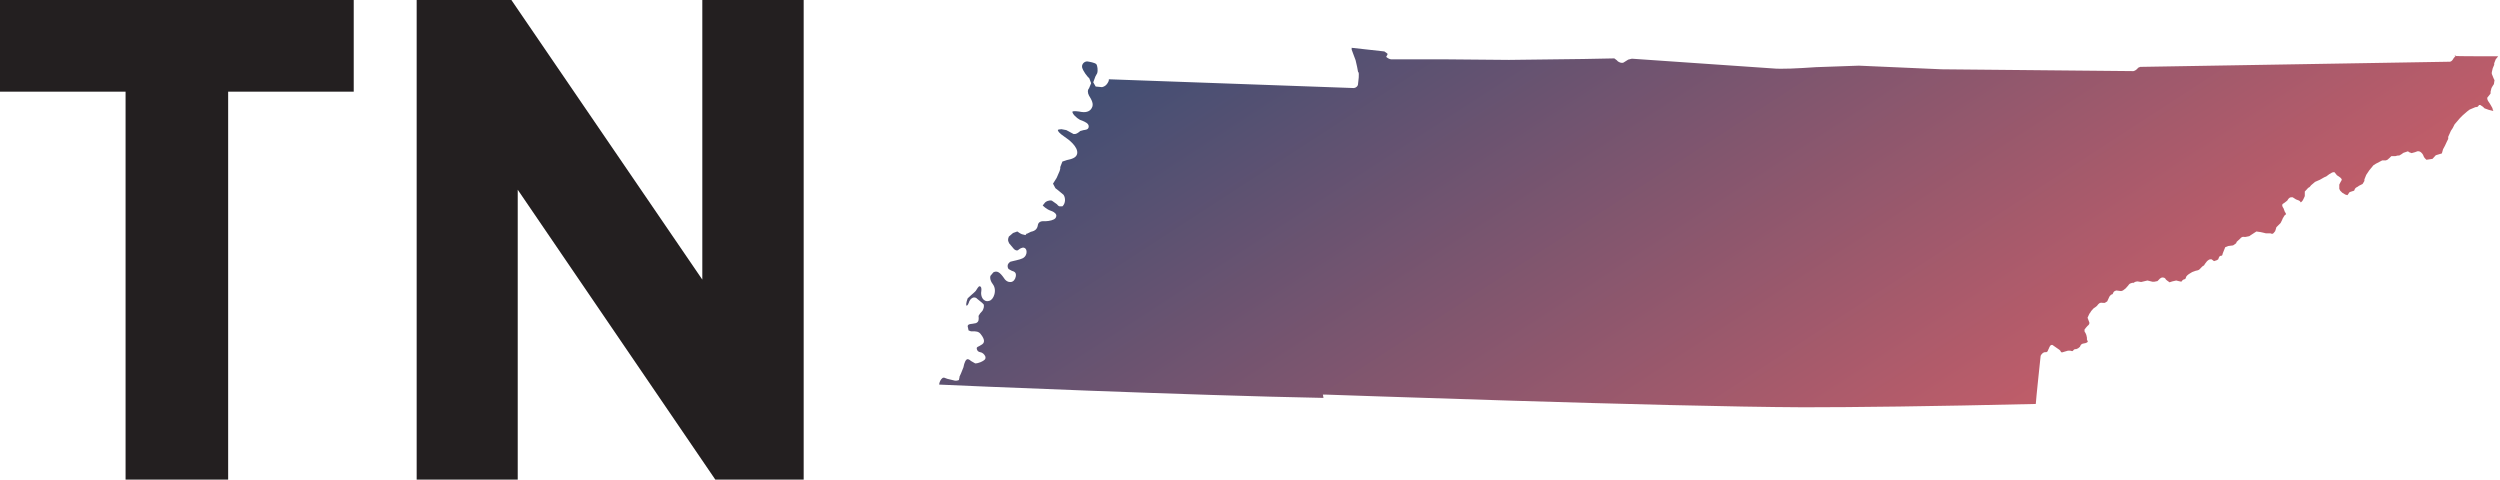
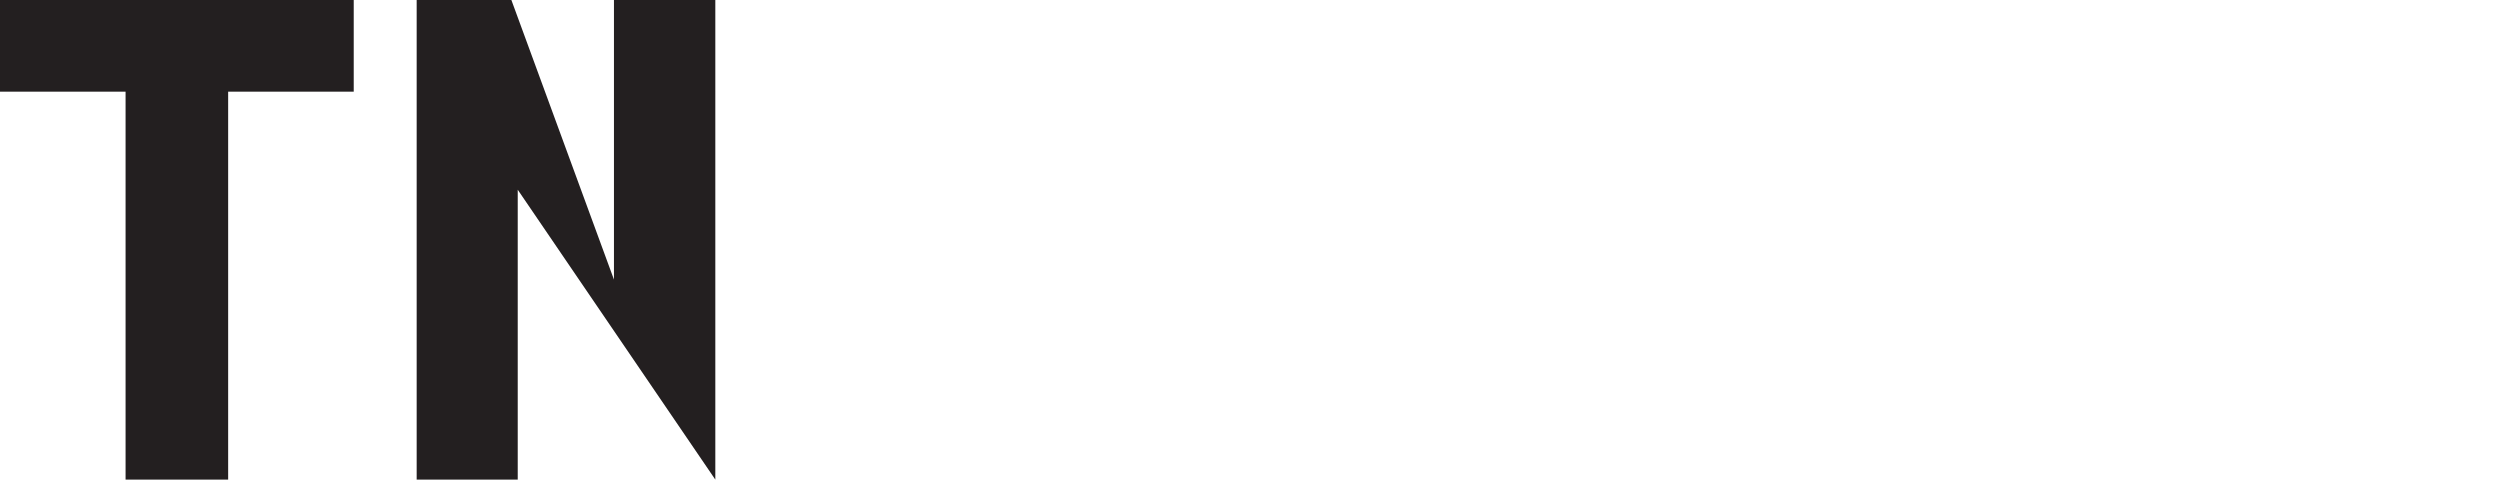
<svg xmlns="http://www.w3.org/2000/svg" viewBox="0 0 82.62 15.85">
  <title>Tennessee State Map</title>
  <defs>
    <style>.e{fill:url(#d);}.f{fill:#231f20;}</style>
    <linearGradient id="d" x1="48.21" y1="-6.02" x2="62.91" y2="16.62" gradientTransform="matrix(1, 0, 0, 1, 0, 0)" gradientUnits="userSpaceOnUse">
      <stop offset="0" stop-color="#3e4e74" />
      <stop offset="1" stop-color="#c15d69" />
    </linearGradient>
  </defs>
  <g id="a" />
  <g id="b">
    <g id="c">
-       <path class="e" d="M81.17,1.83s-.08,.09-.08,.09c-.02,.04-.07,.13-.15,.12-.12,0-10.11,.17-10.21,.17,0,0-.07,.03-.07,.03-.03,.05-.12,.12-.18,.11-.08,0-6.25-.06-6.31-.06l-2.74-.12-1.42,.05c-.59,.04-1.14,.07-1.44,.04l-4.64-.32-.12,.03-.16,.1c-.05,.02-.12,0-.18-.04l-.04-.04-.08-.06-1.03,.02-2.45,.03-2.24-.02h-1.66c-.05,0-.12-.05-.12-.05l-.04-.03,.04-.07s.01-.02,0-.04l-.1-.07s-.97-.11-1.08-.12v.06l.07,.19,.06,.16,.05,.22s.03,.16,.03,.16c.02,.02,.05,.04,0,.41,0,.07-.08,.13-.14,.13-.05,0-8.03-.29-8.1-.29,.02,.01-.01,.08-.01,.08-.03,.06-.08,.15-.21,.18l-.21-.02-.08-.14,.07-.19,.06-.11c.03-.09,.01-.25-.03-.3-.05-.05-.23-.08-.3-.09-.03,0-.08,.01-.12,.05-.02,.02-.06,.07-.05,.14,.03,.13,.17,.31,.24,.37l.06,.16-.07,.17c-.05,.05-.05,.15,0,.24,.08,.13,.17,.28,.09,.41-.04,.08-.14,.16-.34,.13-.1-.02-.26-.04-.3-.01,0,.08,.14,.21,.25,.27l.08,.03c.09,.04,.22,.09,.21,.2-.01,.1-.11,.1-.17,.11l-.11,.03c-.08,.07-.14,.11-.22,.1l-.24-.13-.16-.03c-.12,.01-.12,.02-.12,.03,0,.03,.04,.1,.22,.22,.14,.09,.45,.33,.42,.55-.02,.15-.2,.19-.34,.22l-.15,.05-.07,.18v.05l-.02,.08-.1,.23-.12,.19,.08,.15s.09,.07,.09,.07l.18,.15c.07,.11,.06,.27-.02,.36l-.02,.02h-.06c-.05,.01-.08-.02-.12-.07l-.17-.12c-.1-.02-.19,.03-.22,.06l-.08,.1s.12,.13,.28,.18c.14,.05,.17,.12,.17,.15,0,.05-.02,.1-.08,.13-.09,.05-.26,.07-.37,.06-.08,0-.15,.05-.16,.13-.02,.12-.08,.19-.23,.22l-.12,.06h-.02l-.04,.05-.12-.03-.06-.03-.09-.06s-.14,.05-.14,.05l-.14,.12c-.04,.11-.03,.13,.01,.22,0,0,.16,.19,.16,.19,.04,.04,.1,.06,.13,.04l.04-.03s.1-.08,.17-.05c.03,.01,.06,.04,.07,.08,.02,.07,0,.17-.07,.23-.06,.06-.21,.09-.38,.13l-.08,.02s-.06,.04-.08,.09c-.01,.03-.02,.09,.02,.15l.11,.06c.06,.02,.16,.04,.13,.19-.02,.1-.08,.17-.16,.18-.08,.01-.17-.03-.23-.13-.14-.2-.23-.25-.35-.19l-.1,.12c-.02,.08,.01,.18,.08,.27,.07,.09,.09,.22,.05,.35-.03,.1-.09,.18-.16,.2-.06,.02-.12,.02-.17-.02-.08-.05-.12-.18-.1-.29,.02-.15-.03-.17-.06-.17-.03,0-.09,.1-.12,.15-.01,.02-.15,.14-.15,.14l-.12,.11c-.06,.16-.05,.23-.04,.24,.02,0,.04,0,.08-.1,0-.03,.06-.15,.16-.17,.03,0,.08,0,.12,.05l.16,.13,.05,.05c.02,.06,0,.14-.04,.21l-.08,.09-.05,.08c.01,.1,.02,.2-.09,.24l-.11,.02c-.1,.01-.15,.02-.16,.08l.03,.14,.08,.03h.06c.1,0,.19,0,.26,.09,.07,.09,.18,.25,.05,.34l-.1,.06c-.07,.03-.08,.04-.08,.08,.01,.07,.05,.11,.12,.12,.07,.01,.13,.07,.16,.13,.02,.05,.01,.09-.02,.12-.05,.05-.2,.12-.31,.12l-.14-.08s-.06-.06-.11-.06c-.06,0-.11,.11-.14,.27l-.08,.2-.05,.11v.02l-.02,.09s-.07,.03-.13,.02l-.25-.06-.11-.04s-.04,0-.06,.02c-.05,.04-.09,.12-.1,.19,0,0,0,.01,0,.02,.57,.03,8.4,.36,12.7,.44l-.02-.11h.07c.11,0,11.14,.4,15.81,.42,1.66,0,4.25-.03,7.68-.11,0-.09,.16-1.59,.16-1.59,.01-.03,.08-.14,.18-.12,.02,0,.05-.03,.05-.03,0-.01,.04-.09,.04-.09,.03-.07,.05-.13,.12-.12l.1,.07c.12,.08,.17,.11,.18,.16,.03,.03,.06,.01,.06,.01l.17-.05h.08c.06,.02,.07,.02,.09,0,.03-.04,.06-.06,.1-.05l.07-.03s.06-.05,.06-.05c.01-.03,.03-.1,.13-.11,.08-.01,.12-.04,.13-.06-.01-.02-.02-.05-.03-.07v-.06s-.02-.09-.02-.09l-.03-.07s-.04-.04-.03-.08c0,0,0-.02,0-.03,0-.01,.1-.12,.1-.12,.04-.03,.06-.06,.06-.09v-.02s-.06-.16-.06-.16l.06-.13,.03-.04,.03-.05,.08-.09,.06-.04,.05-.04c.06-.08,.09-.12,.2-.1h.06s.08-.05,.08-.05l.06-.13s.03-.09,.12-.11c.02-.05,.03-.1,.12-.12l.16,.02s.06-.02,.06-.02l.09-.07,.08-.09,.03-.04c.04-.05,.15-.06,.18-.06l-.05,.02s.07-.06,.15-.06l.12,.02s.21-.05,.21-.05l.16,.04h.07l.1-.02,.04-.04s.06-.08,.13-.08c.08,0,.1,.05,.11,.07l.05,.04,.07,.05,.09-.03,.13-.03,.08,.02,.09,.02s.04-.07,.1-.08c.03,0,.05-.04,.05-.05,0-.05,.07-.11,.16-.16l.05-.03,.11-.04c.12-.02,.13-.05,.13-.05l.1-.1,.05-.03,.03-.05,.07-.09c.05-.04,.08-.07,.14-.06h.01l.08,.06,.09-.03,.05-.03c.02-.06,.03-.12,.11-.12,.02,0,.03-.03,.04-.08l.08-.2,.1-.04,.16-.02s.1-.07,.1-.07l.02-.05,.1-.09c.06-.08,.12-.08,.14-.07h.05l.1-.02s.03,0,.06-.03l.2-.13,.14,.02s.09,.02,.09,.02l.08,.02h.15l.06,.02s.05-.02,.05-.03l.05-.06,.02-.06,.02-.07,.14-.14s.05-.1,.05-.1l.02-.05,.06-.1s.05-.04,.05-.04c0-.03-.04-.08-.04-.08l-.04-.11c-.03-.05-.07-.1-.03-.15l.06-.04,.09-.07c.05-.09,.09-.12,.18-.11l.11,.07c.08,.03,.13,.04,.15,.09,0,.03,.06-.04,.06-.04,.03-.04,.08-.16,.08-.16v-.15l.11-.12,.05-.03,.05-.06,.13-.11s.16-.07,.16-.07l.14-.08,.07-.03s.18-.15,.25-.14h.02l.05,.06,.03,.04c.11,.07,.17,.11,.16,.16l-.04,.07-.04,.08v.14l.03,.06s.07,.07,.07,.07c.03,.02,.1,.06,.1,.06l.07,.02s.07-.1,.07-.1l.09-.03c.05-.01,.07-.02,.07-.04,.02-.07,.07-.09,.11-.11l.04-.03,.12-.06s.06-.1,.06-.1c0-.01,0-.04,0-.05h0l.06-.15s.1-.15,.1-.15l.14-.17,.08-.05,.21-.11h.12l.05-.02,.07-.06,.06-.06h.13l.08-.02h.05l.07-.04,.07-.05,.15-.05,.04,.03,.08,.03,.11-.03,.08-.03c.1-.02,.17,.08,.19,.12l.02,.05,.03,.05,.06,.06s.2-.03,.2-.03l.11-.12,.2-.06,.02-.07,.02-.07s.06-.11,.06-.11l.07-.15,.04-.08v-.07l.09-.2,.06-.09,.06-.12s.18-.21,.18-.21l.09-.09,.15-.13,.08-.06,.19-.08c.06,0,.07-.01,.09-.03l.03-.04h.04l.09,.06,.05,.05h0l.14,.05,.08,.02s.07,.02,.08,.02c-.02,0-.04-.1-.04-.1l-.04-.07-.04-.07-.04-.06s-.05-.06-.05-.12v-.02l.08-.1,.03-.04v-.06l.03-.12,.04-.07,.04-.06s.02-.13,.02-.13l-.03-.06-.06-.15v-.05l.03-.13s.05-.12,.05-.12v-.05l.05-.13,.05-.06,.03-.04c-.17,0-1.4,0-1.45-.01h0Z" />
-       <path class="f" d="M4.15,15.85h3.39V3.03h4.15V0H0V3.03H4.15V15.85h0Zm9.61,0h3.35V6.27l6.53,9.58h2.92V0h-3.35V9.24L16.9,0h-3.13V15.85h0Z" />
+       <path class="f" d="M4.15,15.85h3.39V3.03h4.15V0H0V3.03H4.15V15.85h0Zm9.61,0h3.35V6.27l6.53,9.58V0h-3.35V9.24L16.9,0h-3.13V15.85h0Z" />
    </g>
  </g>
</svg>